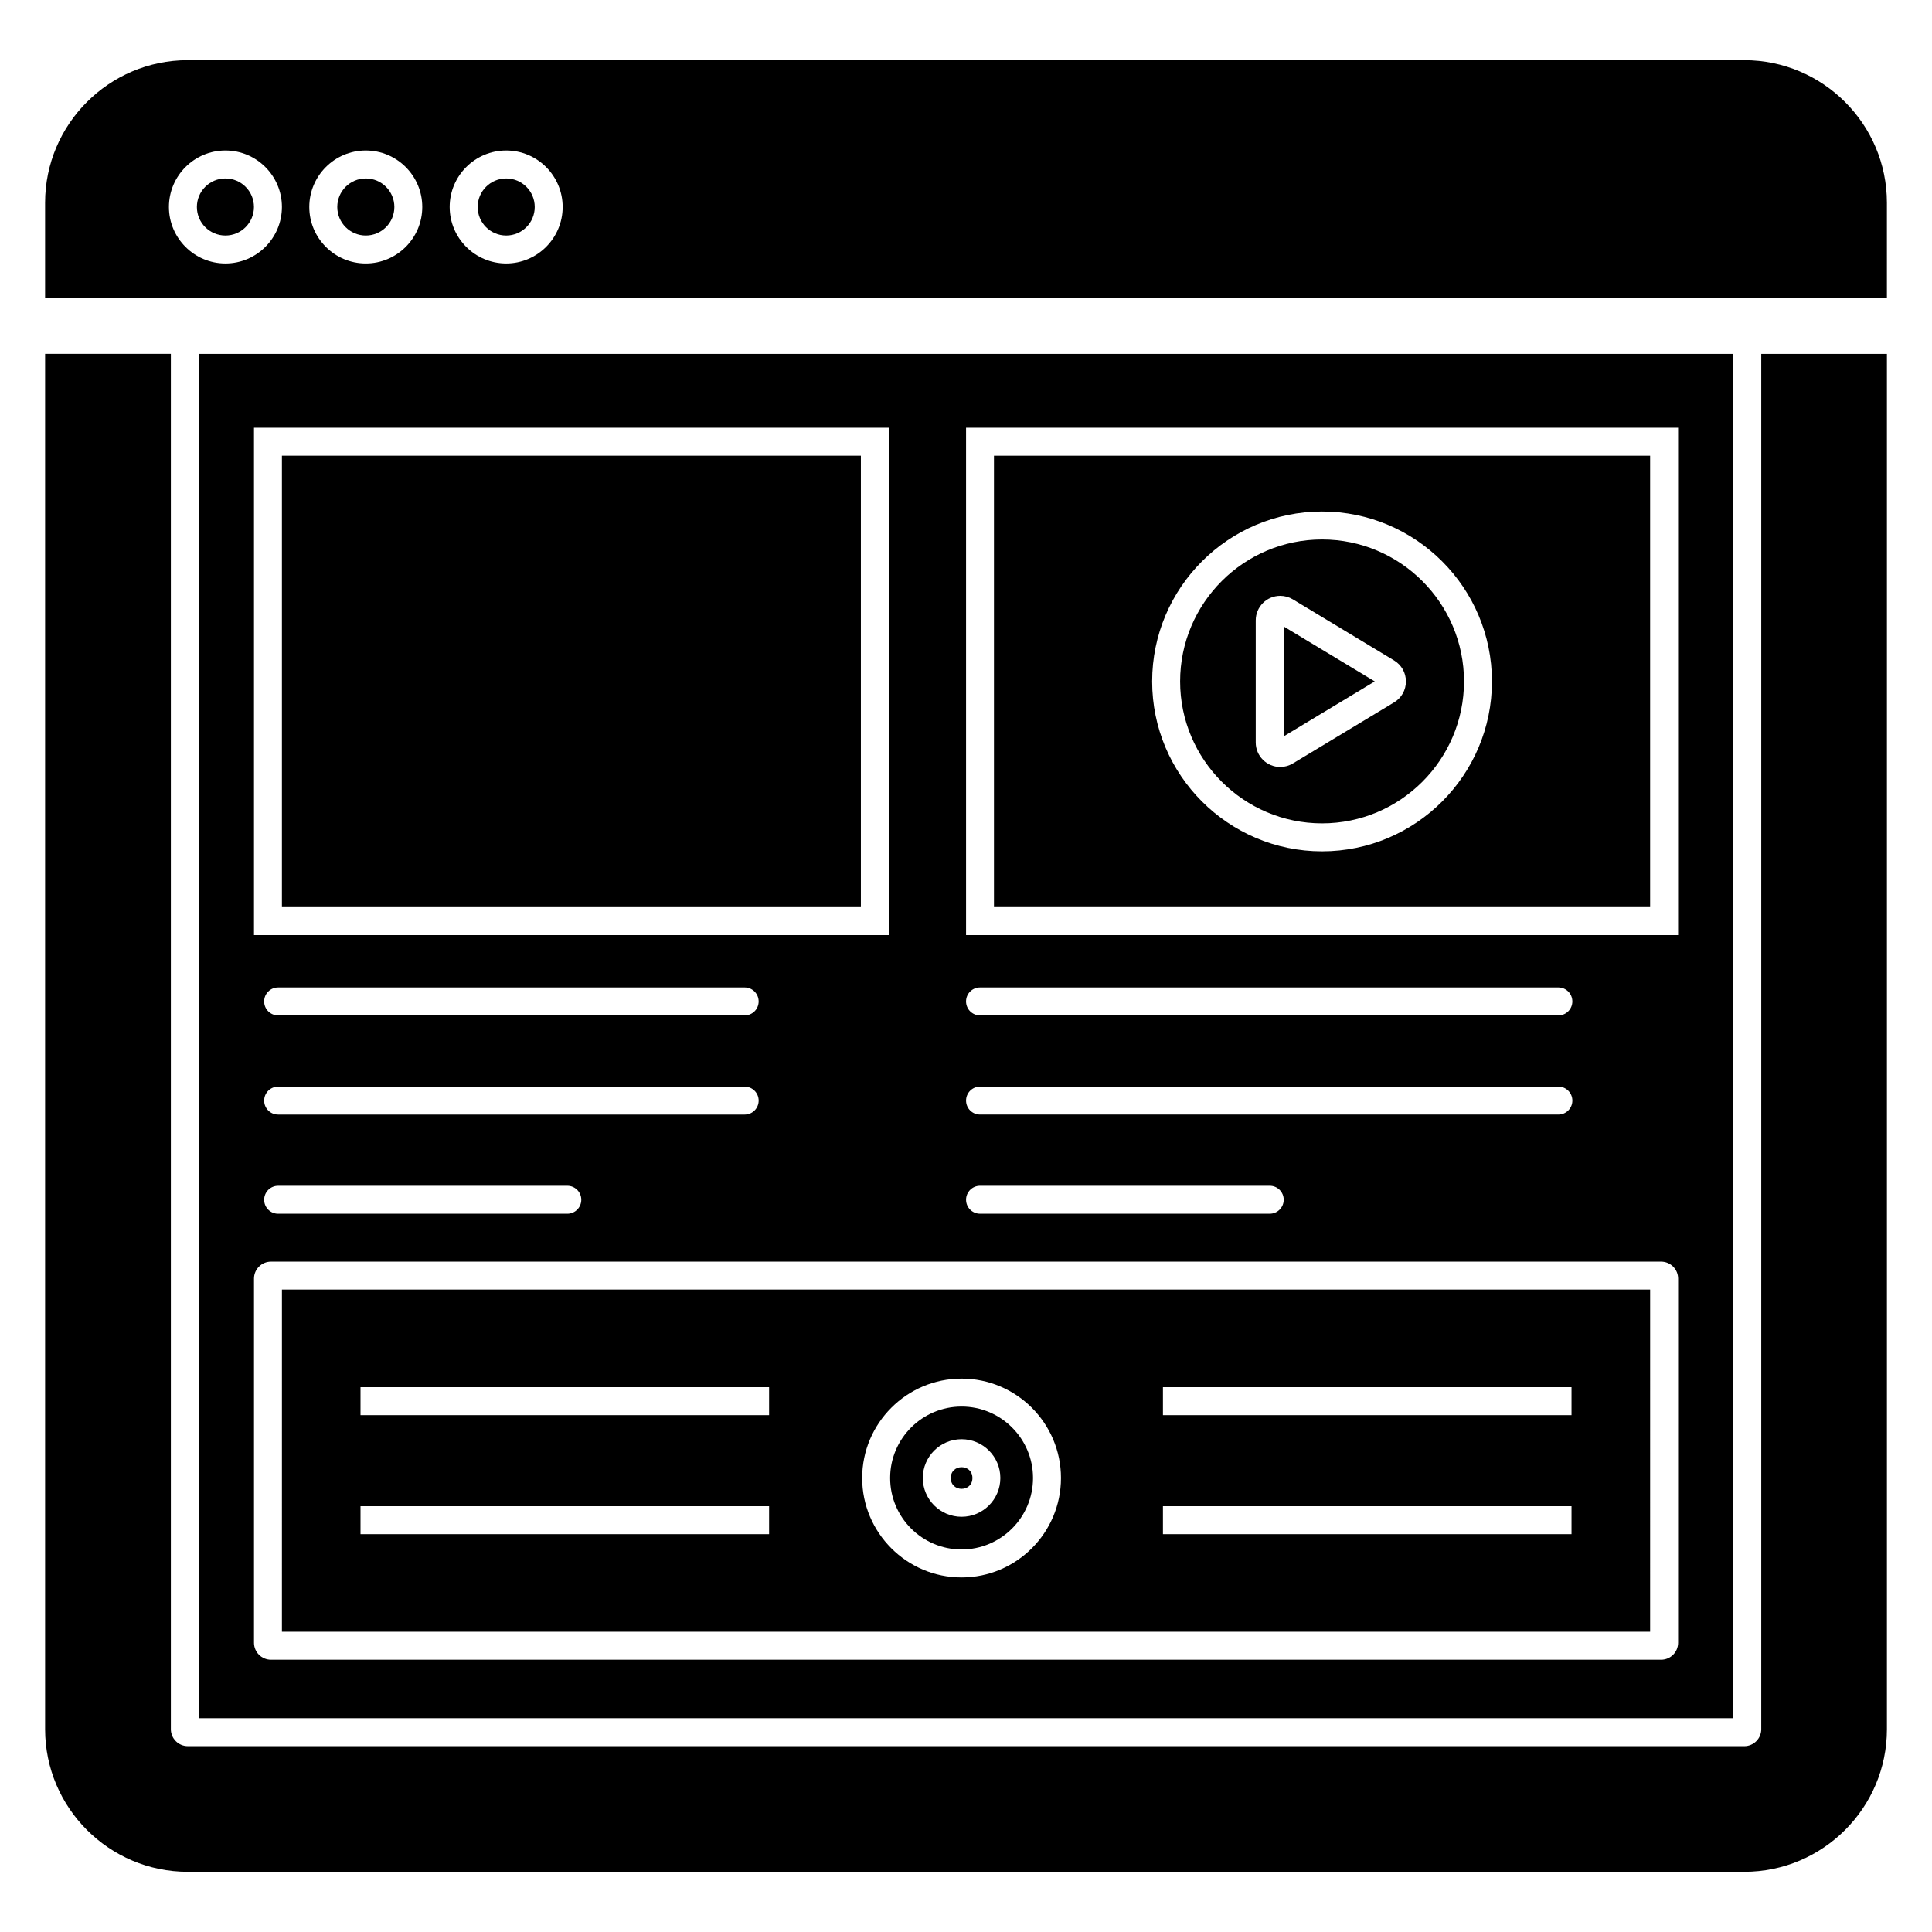
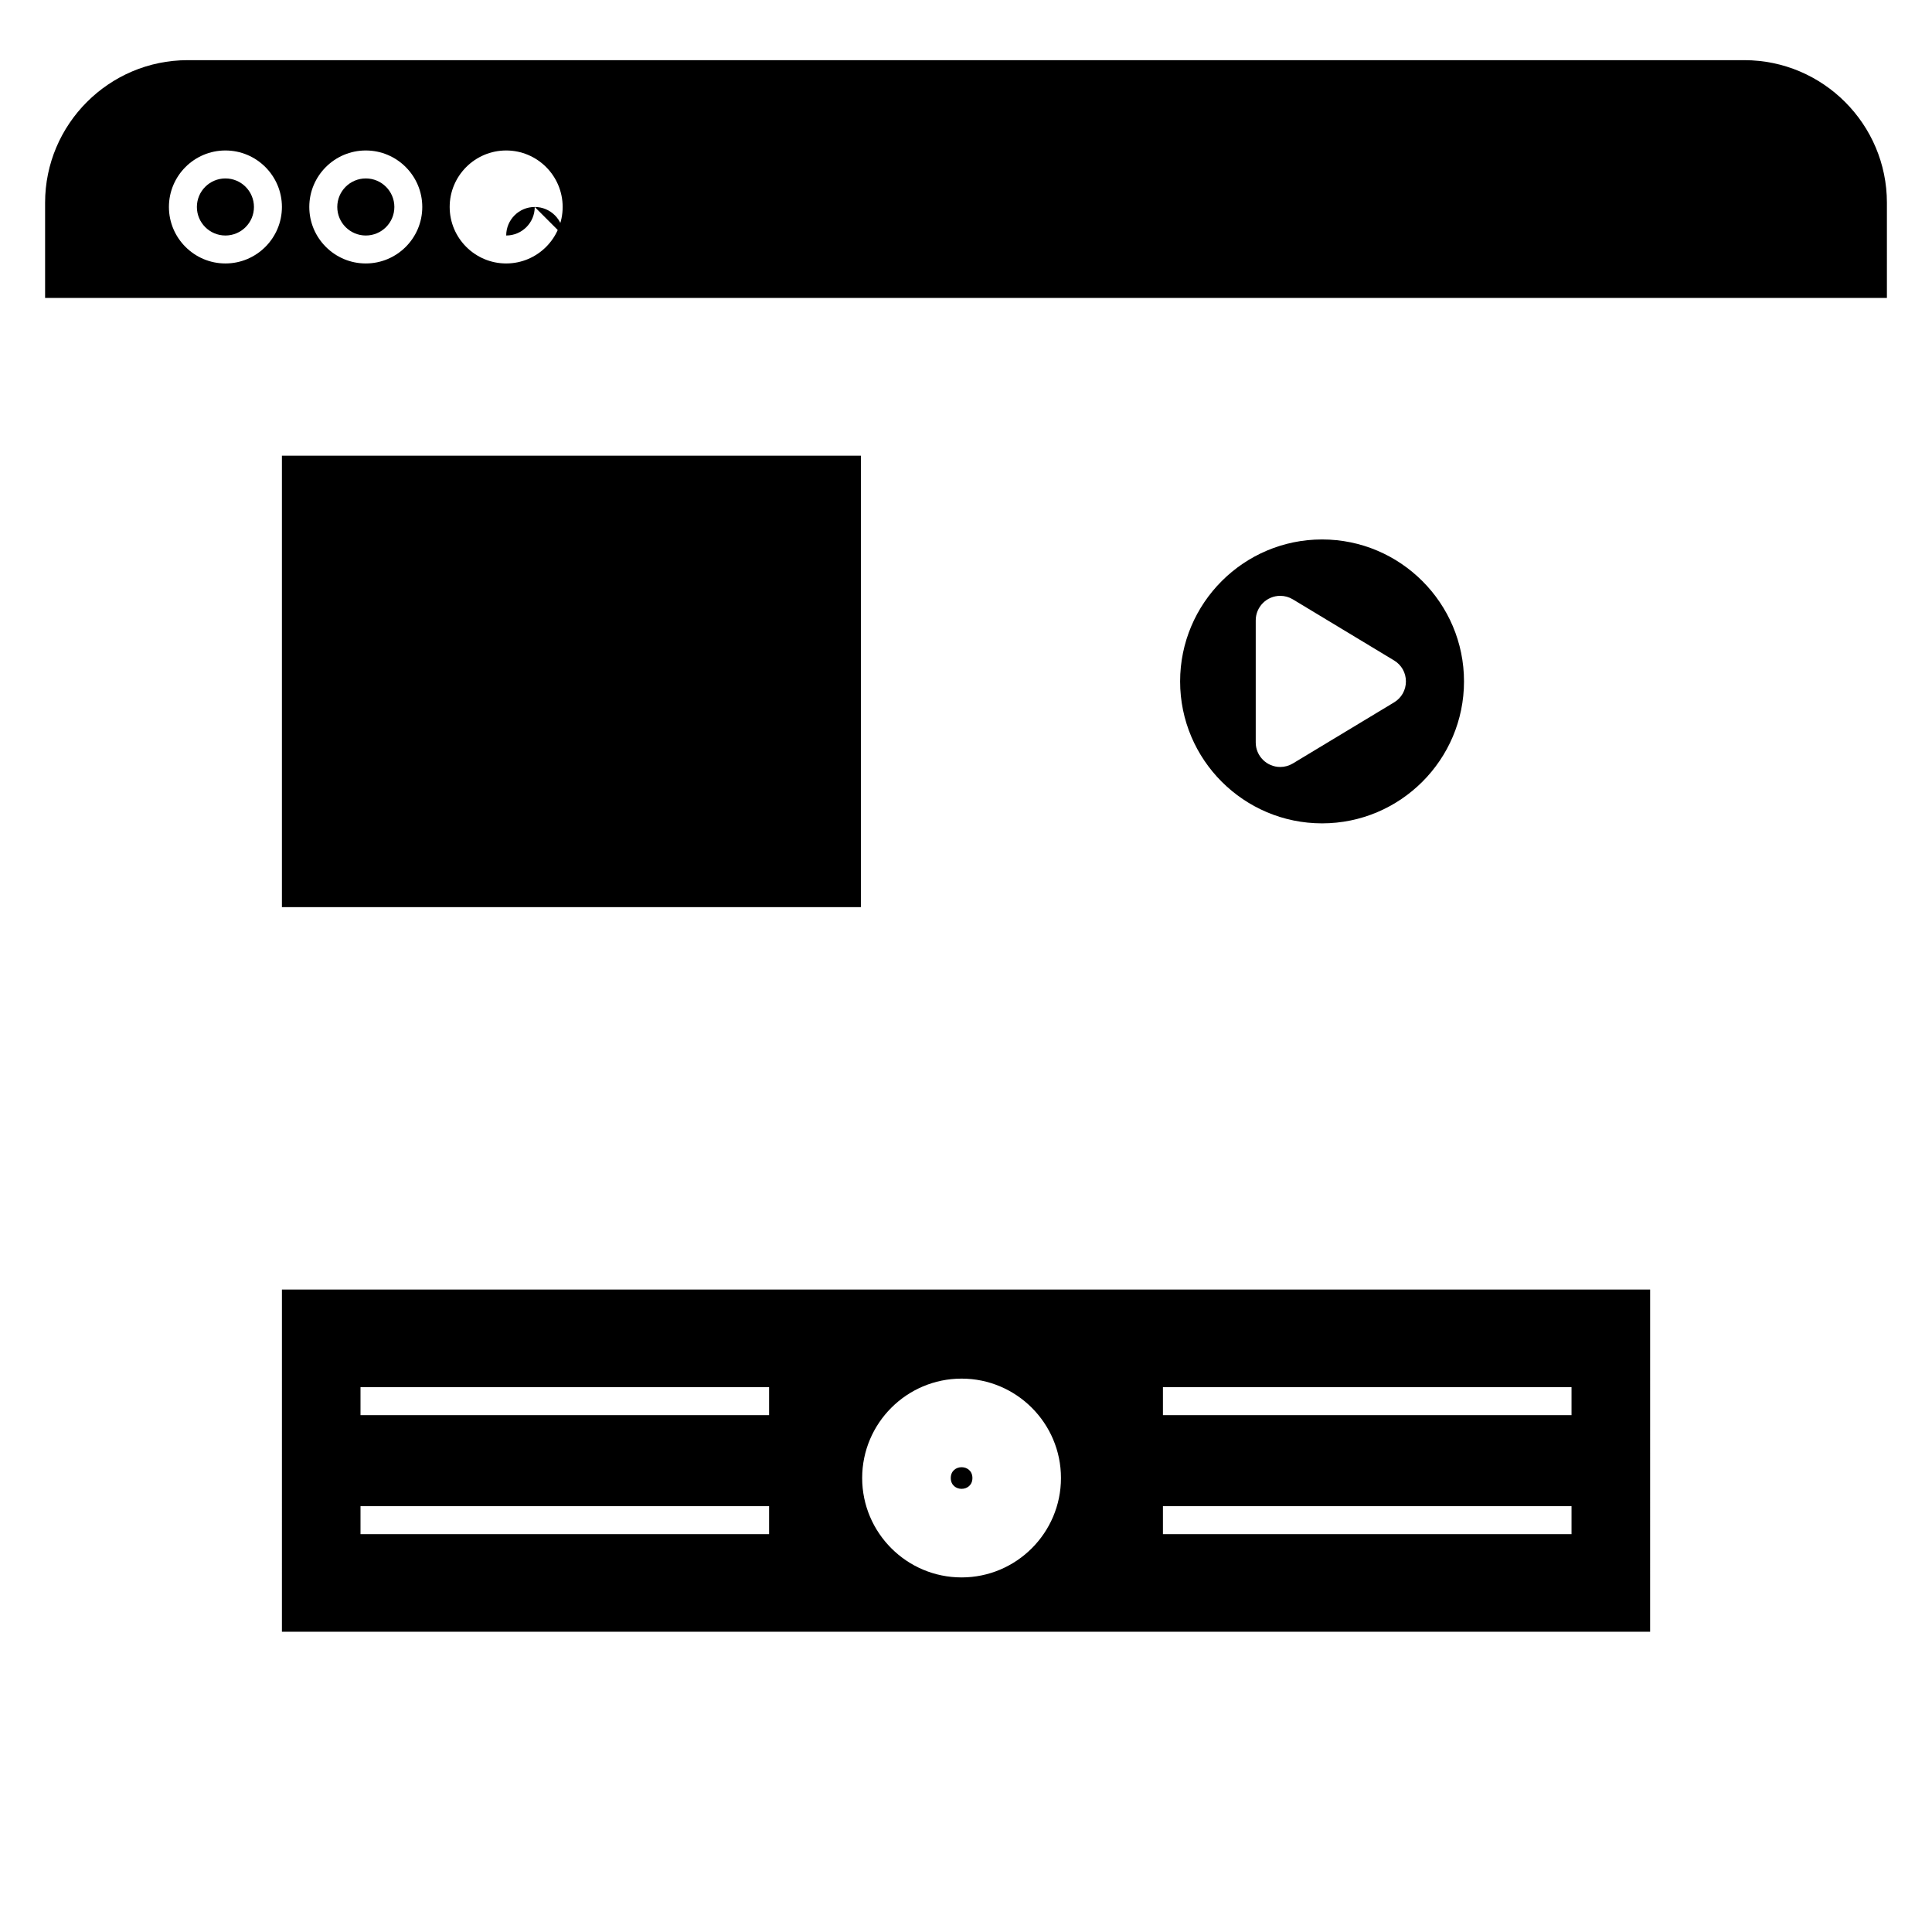
<svg xmlns="http://www.w3.org/2000/svg" fill="#000000" width="800px" height="800px" version="1.1" viewBox="144 144 512 512">
  <g>
    <path d="m494.36 286.96c-20.742 0-37.617 16.875-37.617 37.617s16.875 37.621 37.617 37.621 37.617-16.875 37.617-37.621c0-20.738-16.875-37.617-37.617-37.617zm19.086 43.18-26.816 16.18c-1.02 0.613-2.176 0.938-3.348 0.938-3.582 0-6.5-2.914-6.5-6.496v-32.359c0-3.586 2.914-6.5 6.5-6.5 1.172 0 2.332 0.324 3.348 0.938l26.816 16.184c1.965 1.188 3.141 3.266 3.137 5.562 0.004 2.289-1.168 4.371-3.137 5.555z" />
-     <path d="m603.34 237.78h-406.66v361.56h406.66zm-199.62 194.18h153.27c2.047 0 3.703 1.656 3.703 3.703s-1.66 3.703-3.703 3.703h-153.27c-2.047 0-3.703-1.656-3.703-3.703-0.004-2.047 1.656-3.703 3.703-3.703zm-3.707-22.574c0-2.047 1.656-3.703 3.703-3.703h153.27c2.047 0 3.703 1.656 3.703 3.703 0 2.047-1.66 3.703-3.703 3.703h-153.27c-2.043 0-3.703-1.656-3.703-3.703zm3.707 48.855h76.773c2.047 0 3.703 1.656 3.703 3.703s-1.66 3.703-3.703 3.703h-76.773c-2.047 0-3.703-1.656-3.703-3.703-0.004-2.047 1.656-3.703 3.703-3.703zm-192.41-200.89h168.25v134.46h-168.25zm6.398 182.02c-2.047 0-3.703-1.656-3.703-3.703 0-2.047 1.656-3.703 3.703-3.703h123.64c2.047 0 3.703 1.656 3.703 3.703 0 2.047-1.66 3.703-3.703 3.703zm80.34 22.578c0 2.047-1.66 3.703-3.703 3.703h-76.637c-2.047 0-3.703-1.656-3.703-3.703 0-2.047 1.656-3.703 3.703-3.703h76.637c2.047-0.004 3.703 1.652 3.703 3.703zm43.297-48.859h-123.64c-2.047 0-3.703-1.656-3.703-3.703 0-2.047 1.656-3.703 3.703-3.703h123.64c2.047 0 3.703 1.656 3.703 3.703 0.004 2.047-1.656 3.703-3.703 3.703zm247.37 166.26c0 2.477-2.016 4.496-4.496 4.496h-368.41c-2.481 0-4.496-2.019-4.496-4.496v-96.508c0-2.477 2.016-4.496 4.496-4.496h368.41c2.481 0 4.5 2.019 4.5 4.5zm0-187.54h-188.7v-134.46h188.7z" />
    <path d="m211.3 198.85c0 4.176-3.387 7.562-7.562 7.562-4.176 0-7.562-3.387-7.562-7.562 0-4.176 3.387-7.562 7.562-7.562 4.176 0 7.562 3.387 7.562 7.562" />
-     <path d="m581.3 264.76h-173.89v119.64h173.89zm-86.945 104.85c-24.824 0-45.023-20.203-45.023-45.027 0-24.828 20.199-45.027 45.023-45.027 24.828 0 45.027 20.199 45.027 45.027s-20.199 45.027-45.027 45.027z" />
-     <path d="m484.19 339.14 24.133-14.562-24.133-14.562z" />
-     <path d="m398.83 554.62c10.438 0 18.93-8.496 18.93-18.934s-8.492-18.93-18.93-18.93c-10.441 0-18.934 8.496-18.934 18.93 0 10.438 8.492 18.934 18.934 18.934zm0-29.211c5.664 0 10.273 4.609 10.273 10.273 0 5.668-4.609 10.277-10.273 10.277-5.664 0-10.277-4.609-10.277-10.277 0-5.664 4.613-10.273 10.277-10.273z" />
    <path d="m218.71 576.43h362.59l0.004-90.684h-362.59zm233.48-64.816h108.28v7.41h-108.28zm0 31.539h108.28v7.41h-108.28zm-53.363-33.805c14.523 0 26.34 11.816 26.34 26.34 0 14.523-11.816 26.344-26.34 26.344-14.523 0-26.344-11.82-26.344-26.344 0.004-14.527 11.82-26.34 26.344-26.34zm-159.29 2.266h108.28v7.41h-108.28zm0 31.539h108.28v7.41h-108.28z" />
-     <path d="m610.75 237.78v364.48c0 2.477-2.016 4.496-4.496 4.496l-412.48-0.004c-2.481 0-4.496-2.019-4.496-4.496v-364.48h-33.324v364.49c0 20.82 16.965 37.785 37.785 37.785h412.53c20.82 0 37.785-16.965 37.785-37.785v-364.48z" />
    <path d="m218.71 264.76h153.43v119.64h-153.43z" />
    <path d="m401.7 535.69c0 3.824-5.734 3.824-5.734 0 0-3.82 5.734-3.82 5.734 0" />
    <path d="m644.05 197.73c0-20.82-16.965-37.785-37.785-37.785h-412.53c-20.82 0-37.785 16.965-37.785 37.785v25.223h488.1zm-440.31 16.09c-8.254 0-14.973-6.719-14.973-14.973 0-8.254 6.715-14.969 14.973-14.969 8.254 0 14.973 6.715 14.973 14.969-0.004 8.254-6.719 14.973-14.973 14.973zm37.199 0c-8.258 0-14.973-6.719-14.973-14.973 0-8.254 6.715-14.969 14.973-14.969 8.254 0 14.969 6.715 14.969 14.969 0.004 8.254-6.715 14.973-14.969 14.973zm37.203 0c-8.254 0-14.973-6.719-14.973-14.973 0-8.254 6.715-14.969 14.973-14.969 8.254 0 14.969 6.715 14.969 14.969 0 8.254-6.715 14.973-14.969 14.973z" />
-     <path d="m285.71 198.85c0 4.176-3.387 7.562-7.562 7.562s-7.562-3.387-7.562-7.562c0-4.176 3.387-7.562 7.562-7.562s7.562 3.387 7.562 7.562" />
+     <path d="m285.71 198.85c0 4.176-3.387 7.562-7.562 7.562c0-4.176 3.387-7.562 7.562-7.562s7.562 3.387 7.562 7.562" />
    <path d="m248.51 198.85c0 4.176-3.387 7.562-7.566 7.562-4.176 0-7.562-3.387-7.562-7.562 0-4.176 3.387-7.562 7.562-7.562 4.18 0 7.566 3.387 7.566 7.562" />
  </g>
</svg>